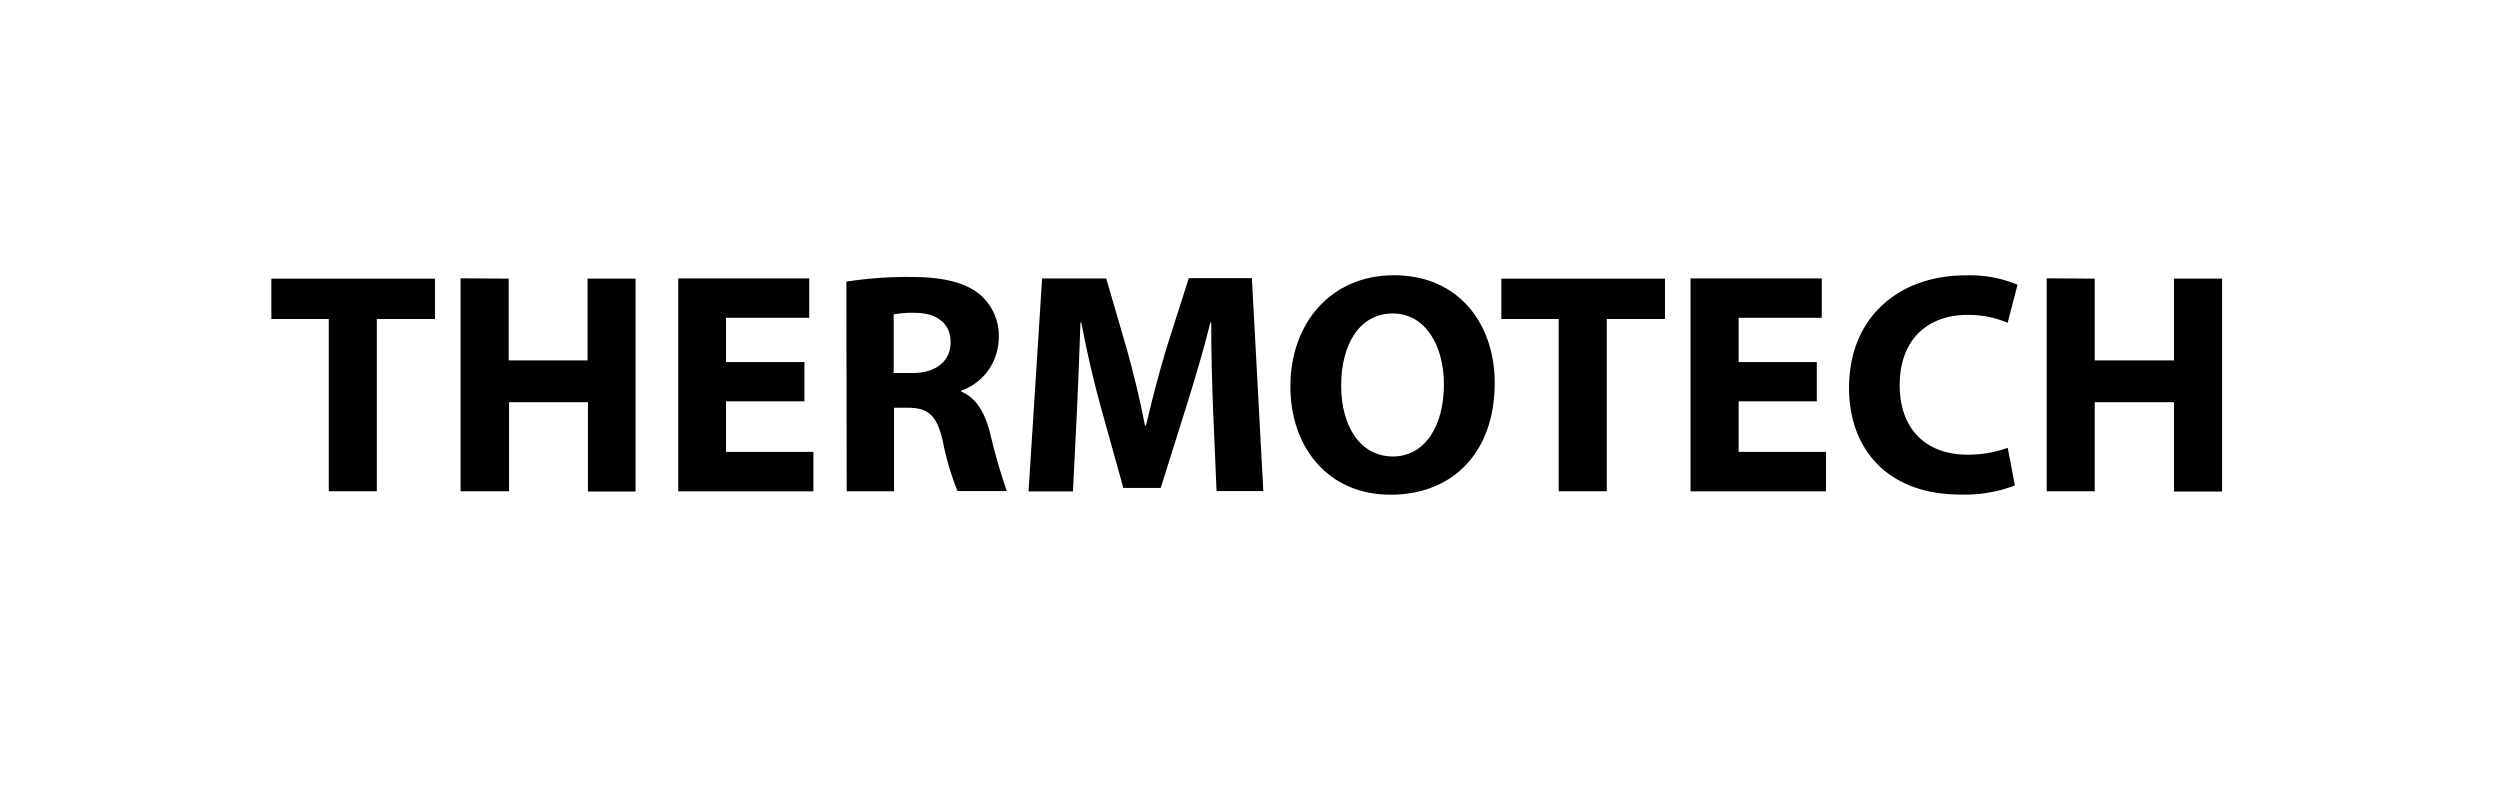
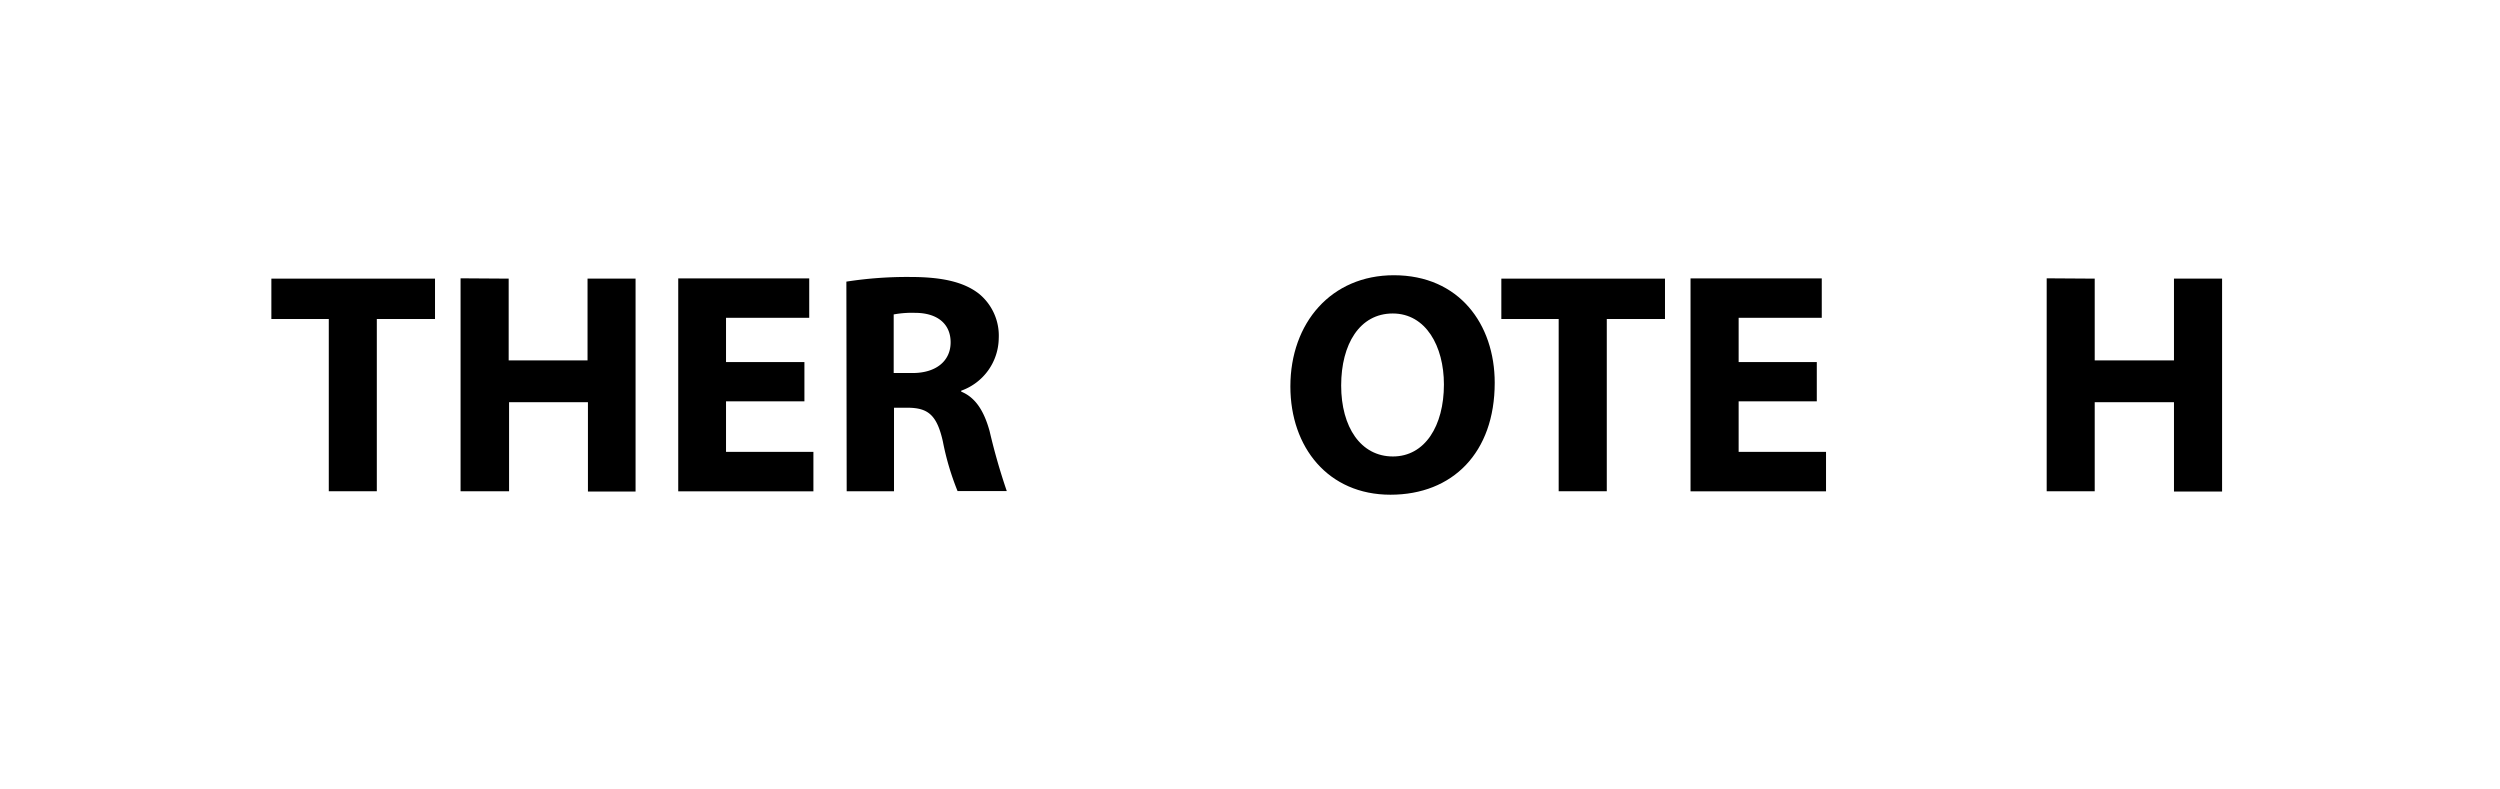
<svg xmlns="http://www.w3.org/2000/svg" id="Layer_1" data-name="Layer 1" viewBox="0 0 317 100">
  <defs>
    <style>.cls-1{fill:none;}</style>
  </defs>
  <rect class="cls-1" width="317" height="100" />
  <path d="M41.69,40.45H34.41V35.33H55.16v5.12H47.78V62.29H41.69Z" transform="translate(0 0)" />
  <path d="M64.5,35.33V45.7h10V35.33h6.09v27H74.55V51h-10V62.29H58.4v-27Z" transform="translate(0 0)" />
  <path d="M102,50.89H92.06V57.3h11.08v5H86v-27h16.61v5H92.06v5.61H102Z" transform="translate(0 0)" />
  <path d="M107.32,35.71a50.29,50.29,0,0,1,8.1-.59c4,0,6.8.62,8.73,2.14a6.87,6.87,0,0,1,2.49,5.65,7.15,7.15,0,0,1-4.76,6.63v.12c1.87.76,2.92,2.55,3.6,5a78.81,78.81,0,0,0,2.18,7.61h-6.24A33.76,33.76,0,0,1,119.56,56c-.75-3.37-1.88-4.27-4.39-4.3h-1.81V62.29h-6Zm6,11.59h2.39c3,0,4.83-1.54,4.83-3.89s-1.69-3.73-4.48-3.74a12.68,12.68,0,0,0-2.74.2Z" transform="translate(0 0)" />
-   <path d="M153.82,52c-.12-3.27-.25-7.15-.23-11.1h-.11c-.86,3.45-2,7.28-3,10.46l-3.3,10.51h-4.74l-2.9-10.42c-.87-3.17-1.77-7-2.43-10.55H137c-.13,3.66-.28,7.82-.44,11.18l-.51,10.23h-5.63l1.72-27h8.13l2.62,9c.86,3.09,1.69,6.48,2.29,9.64h.13c.74-3.12,1.65-6.67,2.56-9.68l2.87-9h8l1.45,27h-5.93Z" transform="translate(0 0)" />
  <path d="M189.53,48.54c0,8.85-5.33,14.19-13.22,14.19s-12.69-6-12.69-13.73c0-8.06,5.18-14.1,13.12-14.1C185,34.9,189.53,41.09,189.53,48.54Zm-19.47.34c0,5.28,2.49,9,6.56,9s6.47-3.89,6.47-9.13c0-4.86-2.3-9-6.49-9S170.06,43.64,170.06,48.88Z" transform="translate(0 0)" />
  <path d="M197.64,40.45h-7.27V35.33h20.75v5.12h-7.38V62.29h-6.1Z" transform="translate(0 0)" />
  <path d="M230.37,50.89h-9.91V57.3h11.08v5H214.36v-27H231v5H220.46v5.61h9.91Z" transform="translate(0 0)" />
-   <path d="M255.49,61.55a17.57,17.57,0,0,1-6.89,1.16c-9.33,0-14.14-5.83-14.14-13.52,0-9.19,6.58-14.27,14.72-14.27a15.5,15.5,0,0,1,6.64,1.19l-1.25,4.82a12.77,12.77,0,0,0-5.12-1c-4.81,0-8.57,2.93-8.57,8.92,0,5.4,3.18,8.8,8.61,8.8a14.69,14.69,0,0,0,5.09-.87Z" transform="translate(0 0)" />
  <path d="M265.61,35.33V45.7h10.05V35.33h6.1v27h-6.1V51H265.61V62.29h-6.09v-27Z" transform="translate(0 0)" />
</svg>